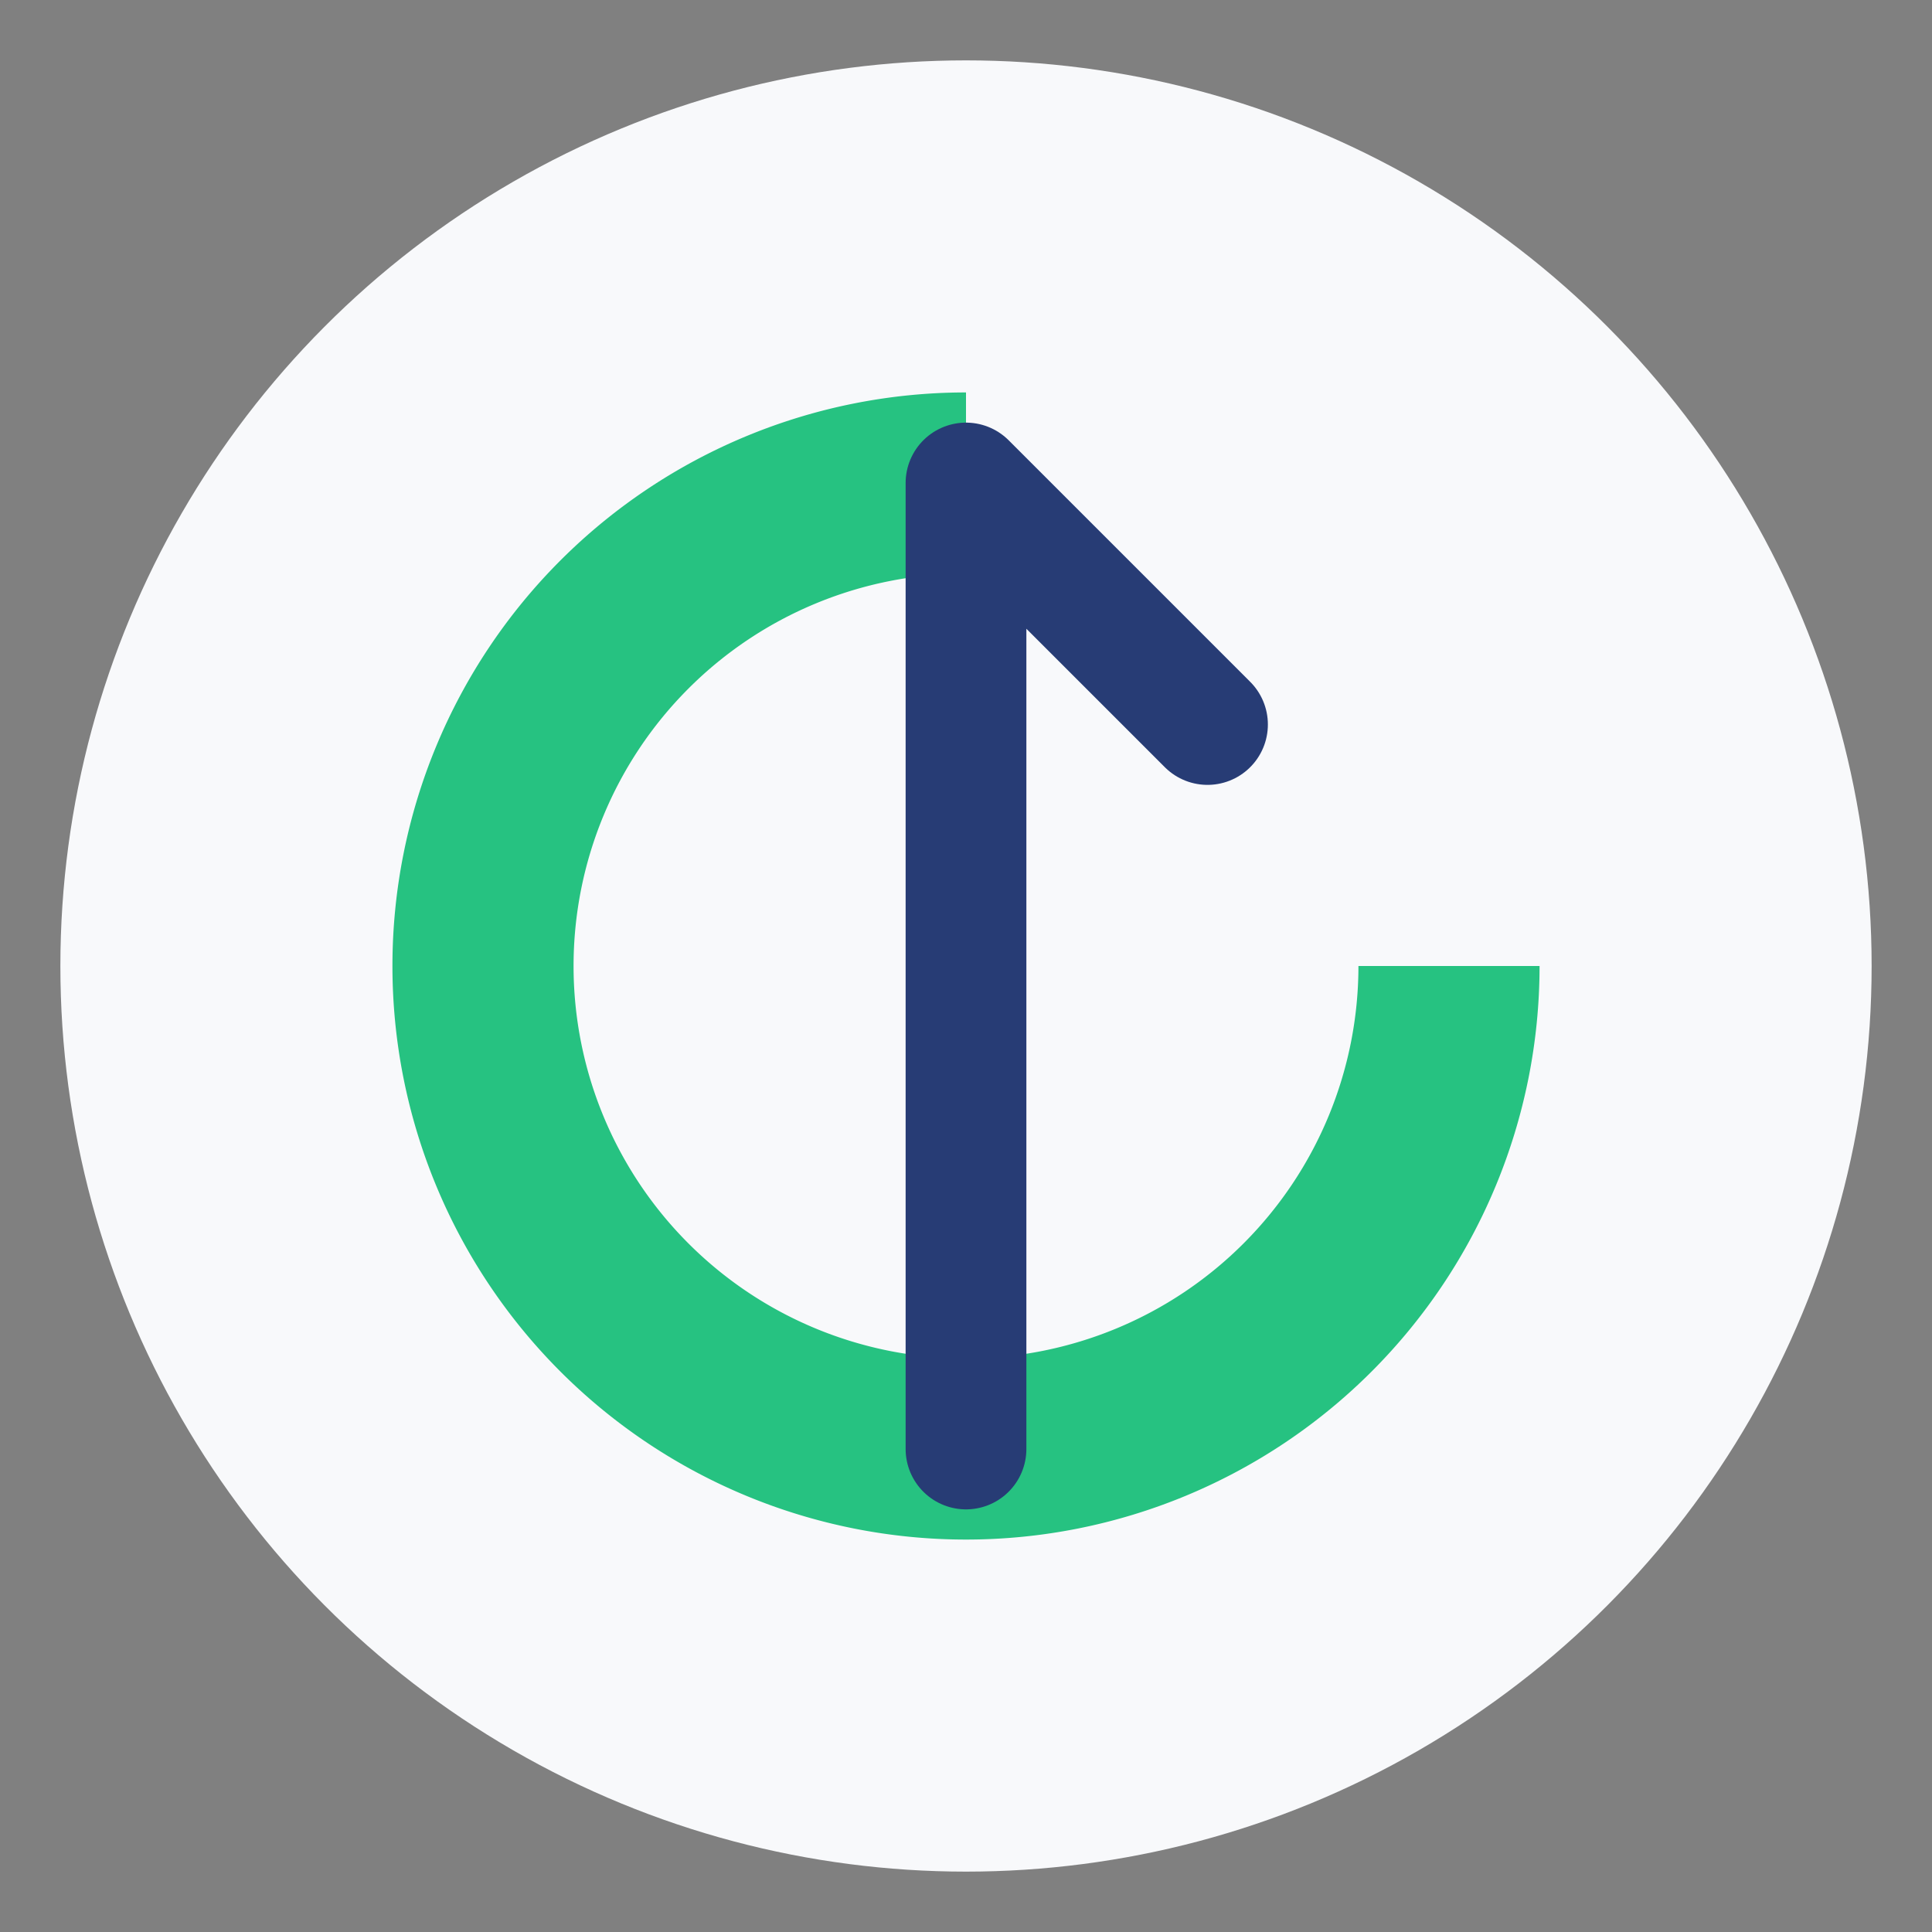
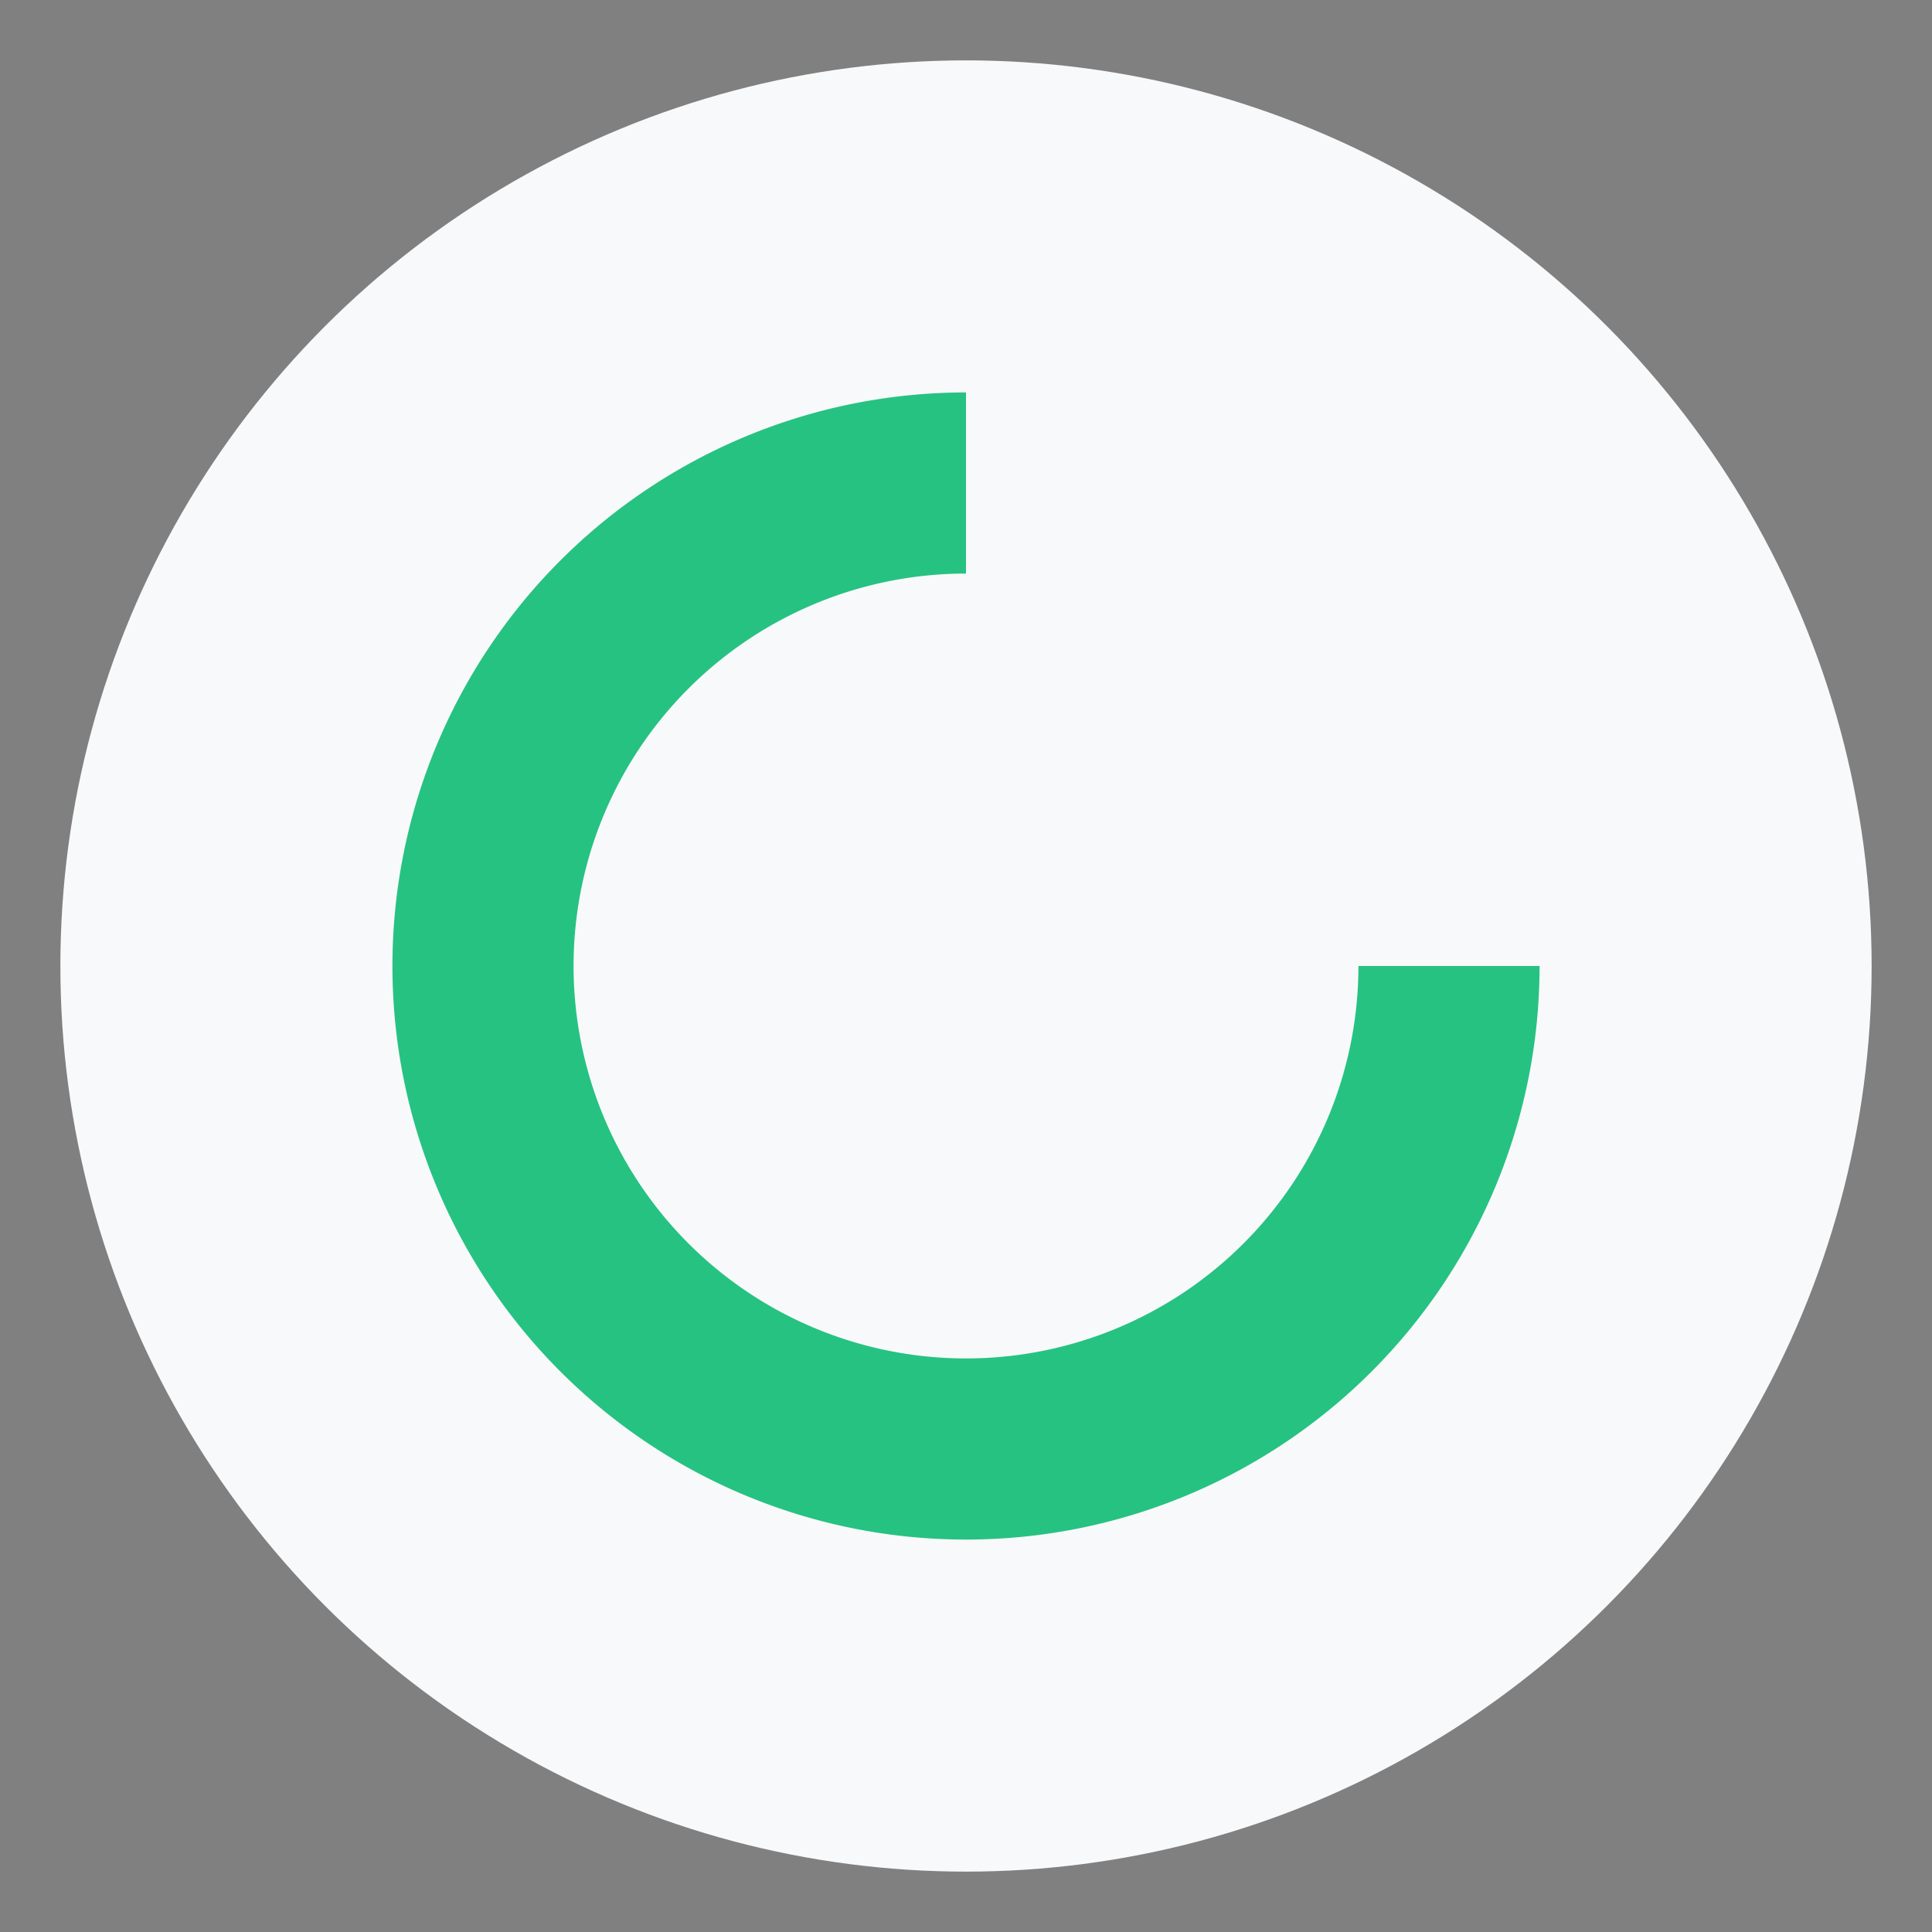
<svg xmlns="http://www.w3.org/2000/svg" width="64" height="64" viewBox="0 0 64 64">
  <rect x="0" y="0" width="64" height="64" fill="#808080" stroke="none" />
  <circle cx="32" cy="32" r="30" fill="#F8F9FB" />
  <path d="M48 32A16 16 0 1 1 32 16" stroke="#26C281" stroke-width="6" fill="none" />
-   <path d="M32 48V16M32 16L40 24" stroke="#273C75" stroke-width="4" stroke-linecap="round" />
</svg>